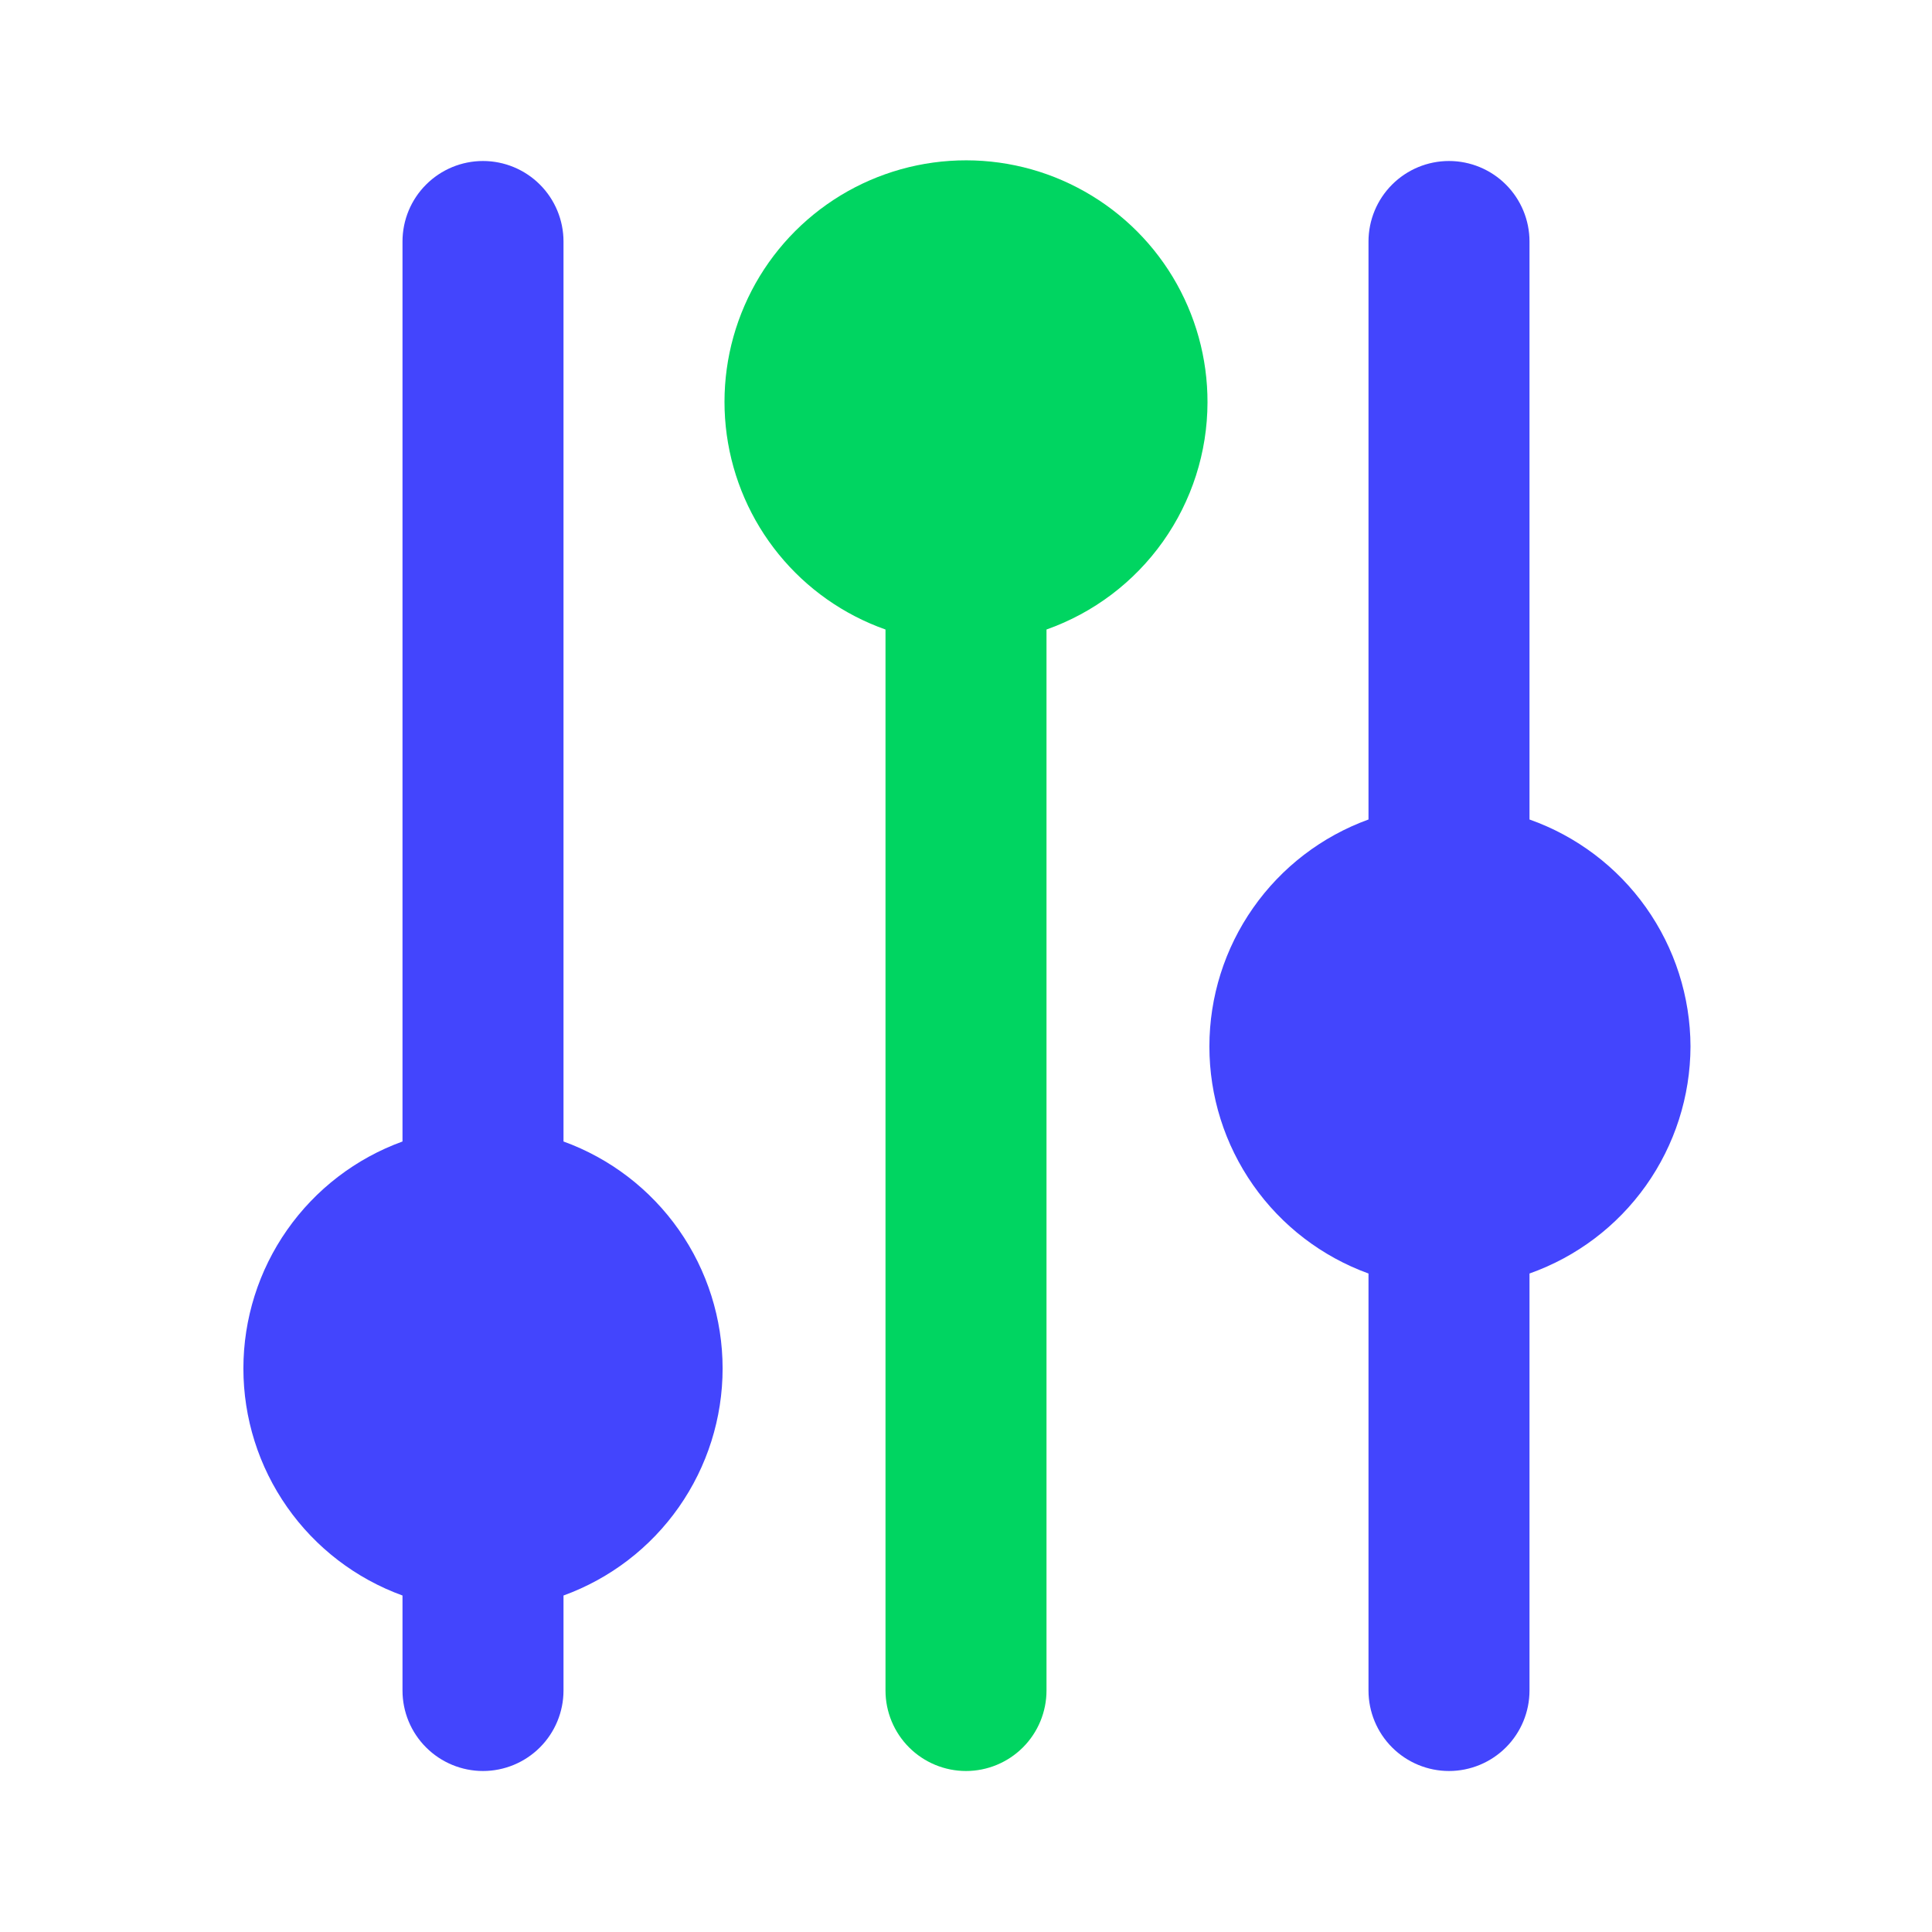
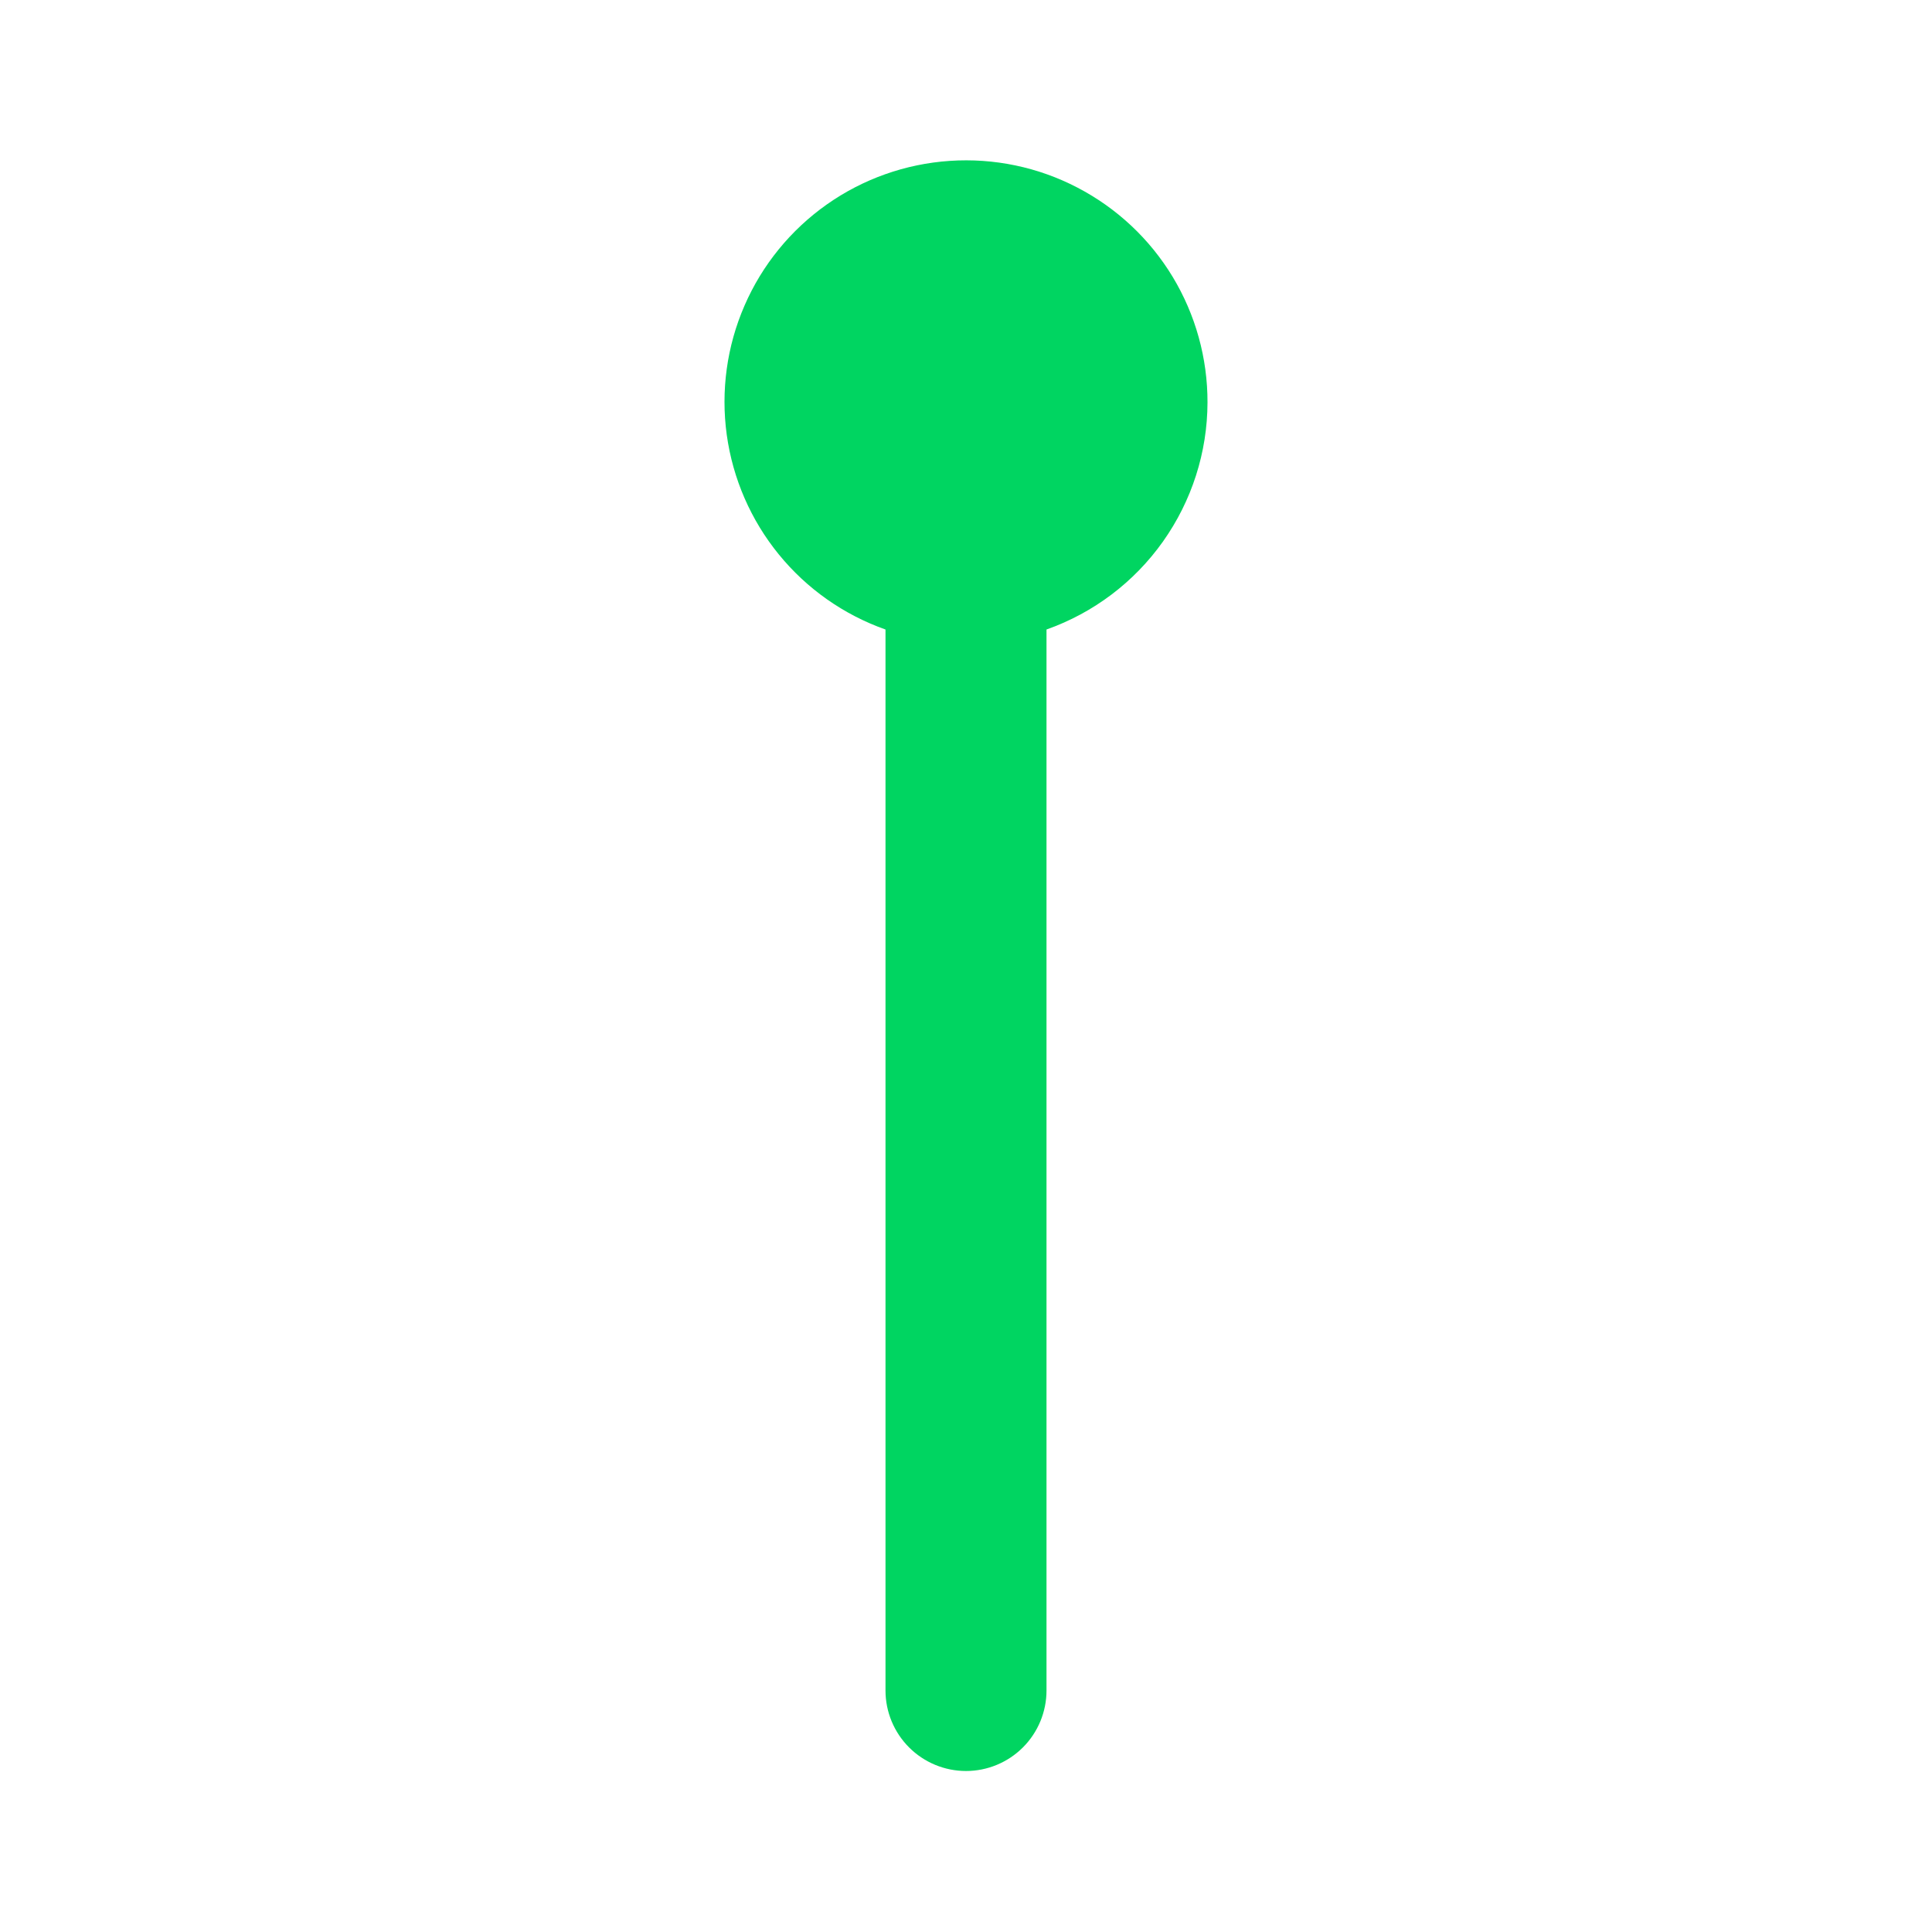
<svg xmlns="http://www.w3.org/2000/svg" width="48" height="48" viewBox="0 0 48 48" fill="none">
-   <path d="M14 28.36V6C14 5.47 13.789 4.961 13.414 4.586C13.039 4.211 12.53 4 12 4C11.469 4 10.961 4.211 10.586 4.586C10.21 4.961 10 5.47 10 6V28.36C8.842 28.78 7.841 29.547 7.134 30.556C6.426 31.565 6.047 32.768 6.047 34C6.047 35.232 6.426 36.435 7.134 37.444C7.841 38.453 8.842 39.22 10 39.64V42C10 42.53 10.21 43.039 10.586 43.414C10.961 43.789 11.469 44 12 44C12.53 44 13.039 43.789 13.414 43.414C13.789 43.039 14 42.53 14 42V39.64C15.158 39.22 16.159 38.453 16.866 37.444C17.573 36.435 17.953 35.232 17.953 34C17.953 32.768 17.573 31.565 16.866 30.556C16.159 29.547 15.158 28.78 14 28.36Z" fill="#4345FD" />
-   <path d="M42 26C41.996 24.762 41.61 23.556 40.894 22.546C40.178 21.536 39.167 20.773 38 20.36V6C38 5.47 37.789 4.961 37.414 4.586C37.039 4.211 36.53 4 36 4C35.469 4 34.961 4.211 34.586 4.586C34.211 4.961 34 5.47 34 6V20.36C32.842 20.78 31.841 21.547 31.134 22.556C30.426 23.565 30.047 24.768 30.047 26C30.047 27.232 30.426 28.435 31.134 29.444C31.841 30.453 32.842 31.22 34 31.64V42C34 42.53 34.211 43.039 34.586 43.414C34.961 43.789 35.469 44 36 44C36.53 44 37.039 43.789 37.414 43.414C37.789 43.039 38 42.53 38 42V31.64C39.167 31.227 40.178 30.464 40.894 29.454C41.61 28.444 41.996 27.238 42 26Z" fill="#4345FD" />
  <path d="M30 10C30.003 8.899 29.703 7.819 29.134 6.877C28.564 5.935 27.746 5.169 26.769 4.661C25.793 4.152 24.696 3.923 23.597 3.997C22.499 4.071 21.442 4.445 20.543 5.079C19.643 5.714 18.935 6.583 18.497 7.593C18.058 8.602 17.906 9.713 18.056 10.803C18.207 11.894 18.654 12.922 19.35 13.775C20.045 14.628 20.962 15.273 22 15.64V42C22 42.53 22.211 43.039 22.586 43.414C22.961 43.789 23.47 44 24 44C24.53 44 25.039 43.789 25.414 43.414C25.789 43.039 26 42.53 26 42V15.64C27.167 15.227 28.178 14.464 28.894 13.454C29.61 12.444 29.997 11.238 30 10Z" fill="#00D561" />
</svg>